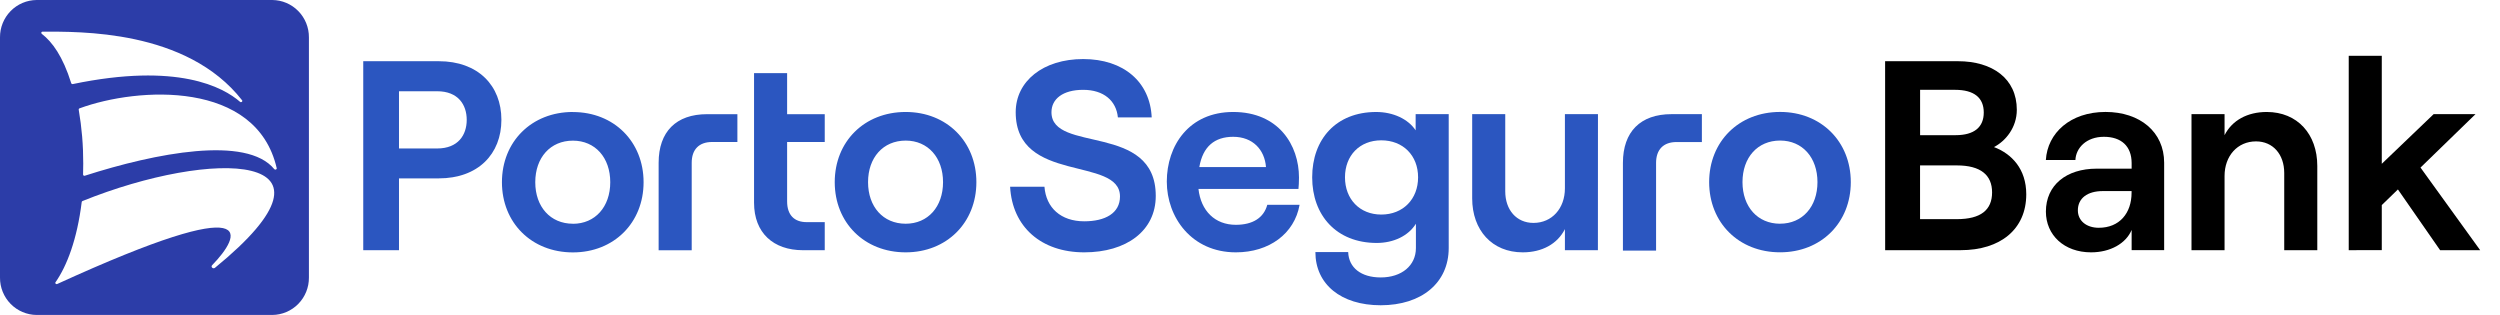
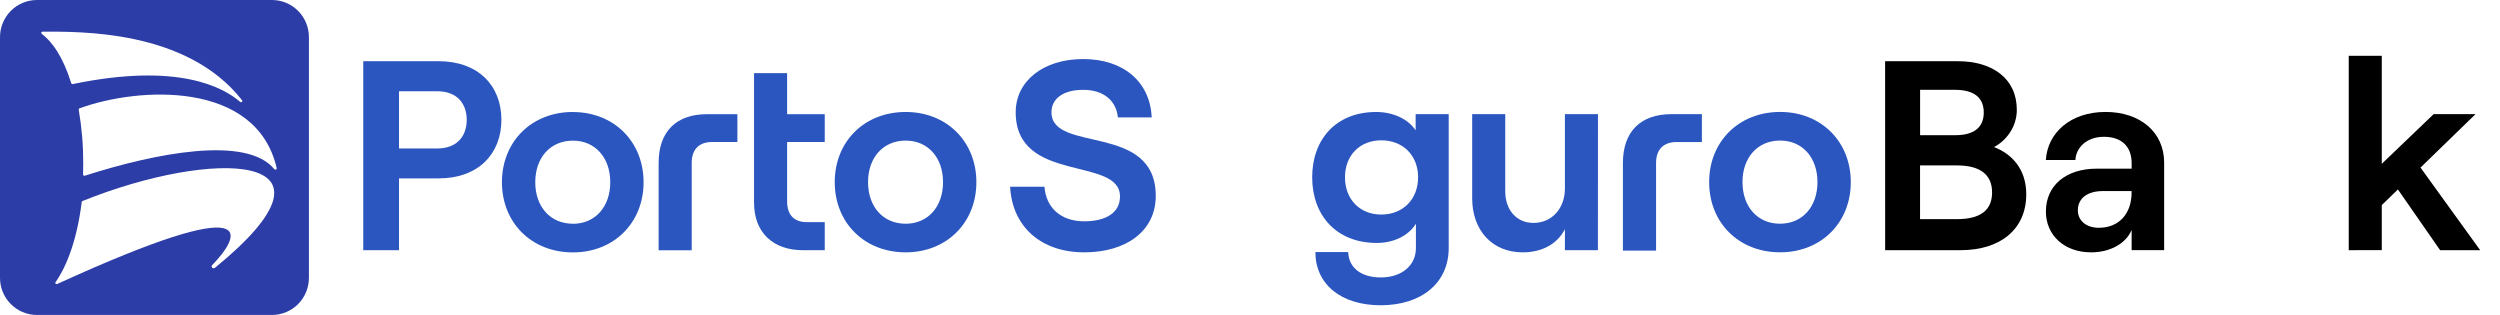
<svg xmlns="http://www.w3.org/2000/svg" width="254" height="32" viewBox="0 0 254 32" fill="none">
  <path d="M27.868 17.187C25.065 13.741 15.823 15.541 8.622 17.852C8.602 17.86 8.58 17.863 8.559 17.861C8.537 17.859 8.517 17.852 8.499 17.84C8.481 17.828 8.466 17.811 8.456 17.792C8.445 17.773 8.44 17.752 8.44 17.73C8.45 17.365 8.456 16.996 8.457 16.624C8.463 14.785 8.309 12.95 7.997 11.138C7.993 11.108 8.001 11.078 8.019 11.053C8.036 11.028 8.062 11.011 8.092 11.004C14.048 8.82 26.058 8.143 28.113 17.084C28.147 17.216 27.954 17.294 27.87 17.183L27.868 17.187ZM21.837 27.212C21.642 27.358 21.383 27.118 21.552 26.944C24.453 23.965 26.837 19.24 5.817 28.852C5.688 28.911 5.559 28.776 5.644 28.671C6.801 27.008 7.832 24.328 8.302 20.528C8.305 20.505 8.314 20.483 8.329 20.464C8.343 20.446 8.363 20.431 8.385 20.423C21.557 15.107 36.434 15.303 21.837 27.212ZM4.255 3.443C4.231 3.429 4.212 3.408 4.201 3.383C4.191 3.357 4.19 3.329 4.197 3.302C4.205 3.276 4.222 3.252 4.244 3.237C4.267 3.221 4.294 3.213 4.321 3.215C7.968 3.226 18.946 2.952 24.603 10.195C24.681 10.317 24.504 10.446 24.391 10.347C22.679 8.858 18.056 6.327 7.404 8.54C7.37 8.55 7.333 8.546 7.301 8.529C7.27 8.512 7.246 8.483 7.235 8.449C6.384 5.725 5.308 4.254 4.25 3.443H4.255ZM27.661 0H3.725C2.729 0.008 1.778 0.412 1.079 1.125C0.381 1.837 -0.007 2.799 0 3.798V28.202C-0.007 29.201 0.381 30.163 1.079 30.875C1.778 31.588 2.729 31.992 3.725 32H27.661C28.657 31.992 29.608 31.588 30.306 30.875C31.005 30.163 31.393 29.201 31.386 28.202V3.798C31.393 2.799 31.005 1.837 30.306 1.125C29.608 0.412 28.657 0.008 27.661 0Z" fill="#2C3DA8" />
  <path d="M36.906 6.219H44.58C48.567 6.219 50.942 8.688 50.942 12.171C50.942 15.655 48.567 18.123 44.58 18.123H40.538V25.418H36.906V6.219ZM44.416 15.085C46.547 15.085 47.419 13.713 47.419 12.178C47.419 10.642 46.547 9.271 44.416 9.271H40.538V15.085H44.416ZM58.206 11.383C62.384 11.383 65.388 14.4 65.388 18.513C65.388 22.626 62.384 25.644 58.206 25.644C54.001 25.644 50.997 22.627 50.997 18.513C50.997 14.398 54.001 11.377 58.206 11.377V11.383ZM58.206 22.737C60.473 22.737 62.002 21.01 62.002 18.513C62.002 16.016 60.473 14.29 58.206 14.29C55.913 14.29 54.383 16.017 54.383 18.513C54.383 21.008 55.916 22.731 58.206 22.731V22.737ZM66.917 16.539C66.917 13.384 68.693 11.601 71.833 11.601H74.919V14.426H72.352C71.015 14.426 70.277 15.194 70.277 16.539V25.424H66.917V16.539ZM76.611 7.432H79.971V11.601H83.794V14.426H79.971V20.456C79.971 21.856 80.707 22.569 81.963 22.569H83.794V25.421H81.581C78.578 25.421 76.611 23.666 76.611 20.595V7.432ZM92.018 11.377C96.196 11.377 99.2 14.393 99.2 18.507C99.2 22.62 96.191 25.638 92.018 25.638C87.812 25.638 84.809 22.621 84.809 18.507C84.809 14.392 87.807 11.377 92.018 11.377ZM92.018 22.731C94.284 22.731 95.813 21.003 95.813 18.507C95.813 16.01 94.279 14.284 92.018 14.284C89.723 14.284 88.194 16.011 88.194 18.507C88.194 21.002 89.718 22.731 92.018 22.731Z" fill="#2B56C0" />
  <path d="M102.627 18.973H106.117C106.281 21.112 107.783 22.485 110.159 22.485C112.288 22.485 113.791 21.662 113.791 19.961C113.791 15.846 103.195 18.7 103.195 11.403C103.195 8.249 105.981 6 110.049 6C114.172 6 116.849 8.332 117.013 11.925H113.577C113.413 10.251 112.157 9.127 110.052 9.127C107.977 9.127 106.829 10.059 106.829 11.403C106.829 15.6 117.425 12.418 117.425 19.906C117.425 23.471 114.421 25.638 110.161 25.638C105.795 25.638 102.845 23.059 102.627 18.973Z" fill="#2B56C0" />
-   <path d="M125.292 11.377C129.911 11.377 131.977 14.75 131.977 18.04C131.977 18.507 131.951 18.918 131.923 19.193H121.764C122.008 21.415 123.431 22.841 125.561 22.841C127.281 22.841 128.4 22.128 128.755 20.81H132.037C131.518 23.741 128.951 25.638 125.565 25.638C121.059 25.638 118.547 22.073 118.547 18.452C118.547 14.805 120.786 11.377 125.292 11.377ZM128.624 16.971C128.488 15.215 127.287 13.899 125.292 13.899C123.408 13.899 122.207 14.887 121.852 16.971H128.624Z" fill="#2B56C0" />
  <path d="M133.318 18.015C133.318 14.147 135.749 11.378 139.818 11.378C141.538 11.378 143.067 12.089 143.829 13.242V11.595H147.189V25.2C147.189 28.74 144.431 31.014 140.28 31.014C136.238 31.014 133.644 28.875 133.644 25.611H136.976C137.031 27.198 138.286 28.188 140.28 28.188C142.409 28.188 143.857 26.982 143.857 25.2V22.731C143.093 23.965 141.59 24.684 139.87 24.684C135.776 24.678 133.318 21.88 133.318 18.015ZM140.337 21.799C142.548 21.799 144.078 20.237 144.078 18.015C144.078 15.793 142.548 14.257 140.337 14.257C138.149 14.257 136.65 15.793 136.65 18.015C136.65 20.237 138.153 21.799 140.337 21.799Z" fill="#2B56C0" />
  <path d="M162.347 25.418H158.995V23.279C158.23 24.788 156.674 25.638 154.707 25.638C151.594 25.638 149.574 23.389 149.574 20.153V11.595H152.933V19.439C152.933 21.332 154.08 22.648 155.8 22.648C157.684 22.648 158.995 21.167 158.995 19.138V11.595H162.353L162.347 25.418Z" fill="#2B56C0" />
  <path d="M173.65 18.503C173.65 14.39 176.654 11.373 180.86 11.373C185.038 11.373 188.041 14.39 188.041 18.503C188.041 22.616 185.038 25.634 180.86 25.634C176.654 25.638 173.65 22.621 173.65 18.503ZM180.86 22.727C183.126 22.727 184.655 21 184.655 18.503C184.655 16.006 183.126 14.28 180.86 14.28C178.566 14.28 177.037 16.008 177.037 18.503C177.037 20.999 178.564 22.731 180.86 22.731V22.727Z" fill="#2B56C0" />
  <path d="M191.527 6.219H198.928C202.422 6.219 204.908 7.975 204.908 11.157C204.908 12.966 203.761 14.338 202.586 14.942C204.389 15.627 205.868 17.164 205.868 19.741C205.868 23.307 203.22 25.418 199.205 25.418H191.532L191.527 6.219ZM198.682 13.734C200.593 13.734 201.55 12.911 201.55 11.43C201.55 9.949 200.593 9.126 198.632 9.126H195.082V13.734H198.682ZM198.818 22.265C201.249 22.265 202.396 21.332 202.396 19.549C202.396 17.794 201.248 16.806 198.818 16.806H195.077V22.265H198.818Z" fill="black" />
  <path d="M213.755 13.899C211.98 13.899 210.915 15.023 210.861 16.258H207.859C208.022 13.515 210.344 11.374 213.921 11.374C217.416 11.374 219.878 13.403 219.878 16.53V25.416H216.574V23.362C216 24.733 214.416 25.638 212.451 25.638C209.719 25.638 207.863 23.882 207.863 21.497C207.863 18.811 209.938 17.136 213.023 17.136H216.574V16.559C216.568 14.858 215.529 13.899 213.755 13.899ZM213.236 23.142C215.339 23.142 216.568 21.661 216.568 19.576V19.413H213.65C212.07 19.413 211.111 20.152 211.111 21.366C211.106 22.429 211.98 23.142 213.236 23.142Z" fill="black" />
-   <path d="M222.656 11.595H226.015V13.734C226.779 12.226 228.337 11.377 230.302 11.377C233.415 11.377 235.437 13.625 235.437 16.861V25.418H232.078V17.574C232.078 15.681 230.931 14.365 229.211 14.365C227.326 14.365 226.015 15.846 226.015 17.877V25.418H222.656V11.595Z" fill="black" />
  <path d="M238.631 25.418V5.671H241.989V16.642L247.26 11.595H251.514L245.923 17.025L251.984 25.418H247.915L243.628 19.247L241.989 20.835V25.414L238.631 25.418Z" fill="black" />
  <path d="M164.889 16.549C164.889 13.386 166.668 11.598 169.818 11.598H172.911V14.431H170.338C169.001 14.431 168.257 15.201 168.257 16.549V25.462H164.889V16.549Z" fill="#2B56C0" />
</svg>